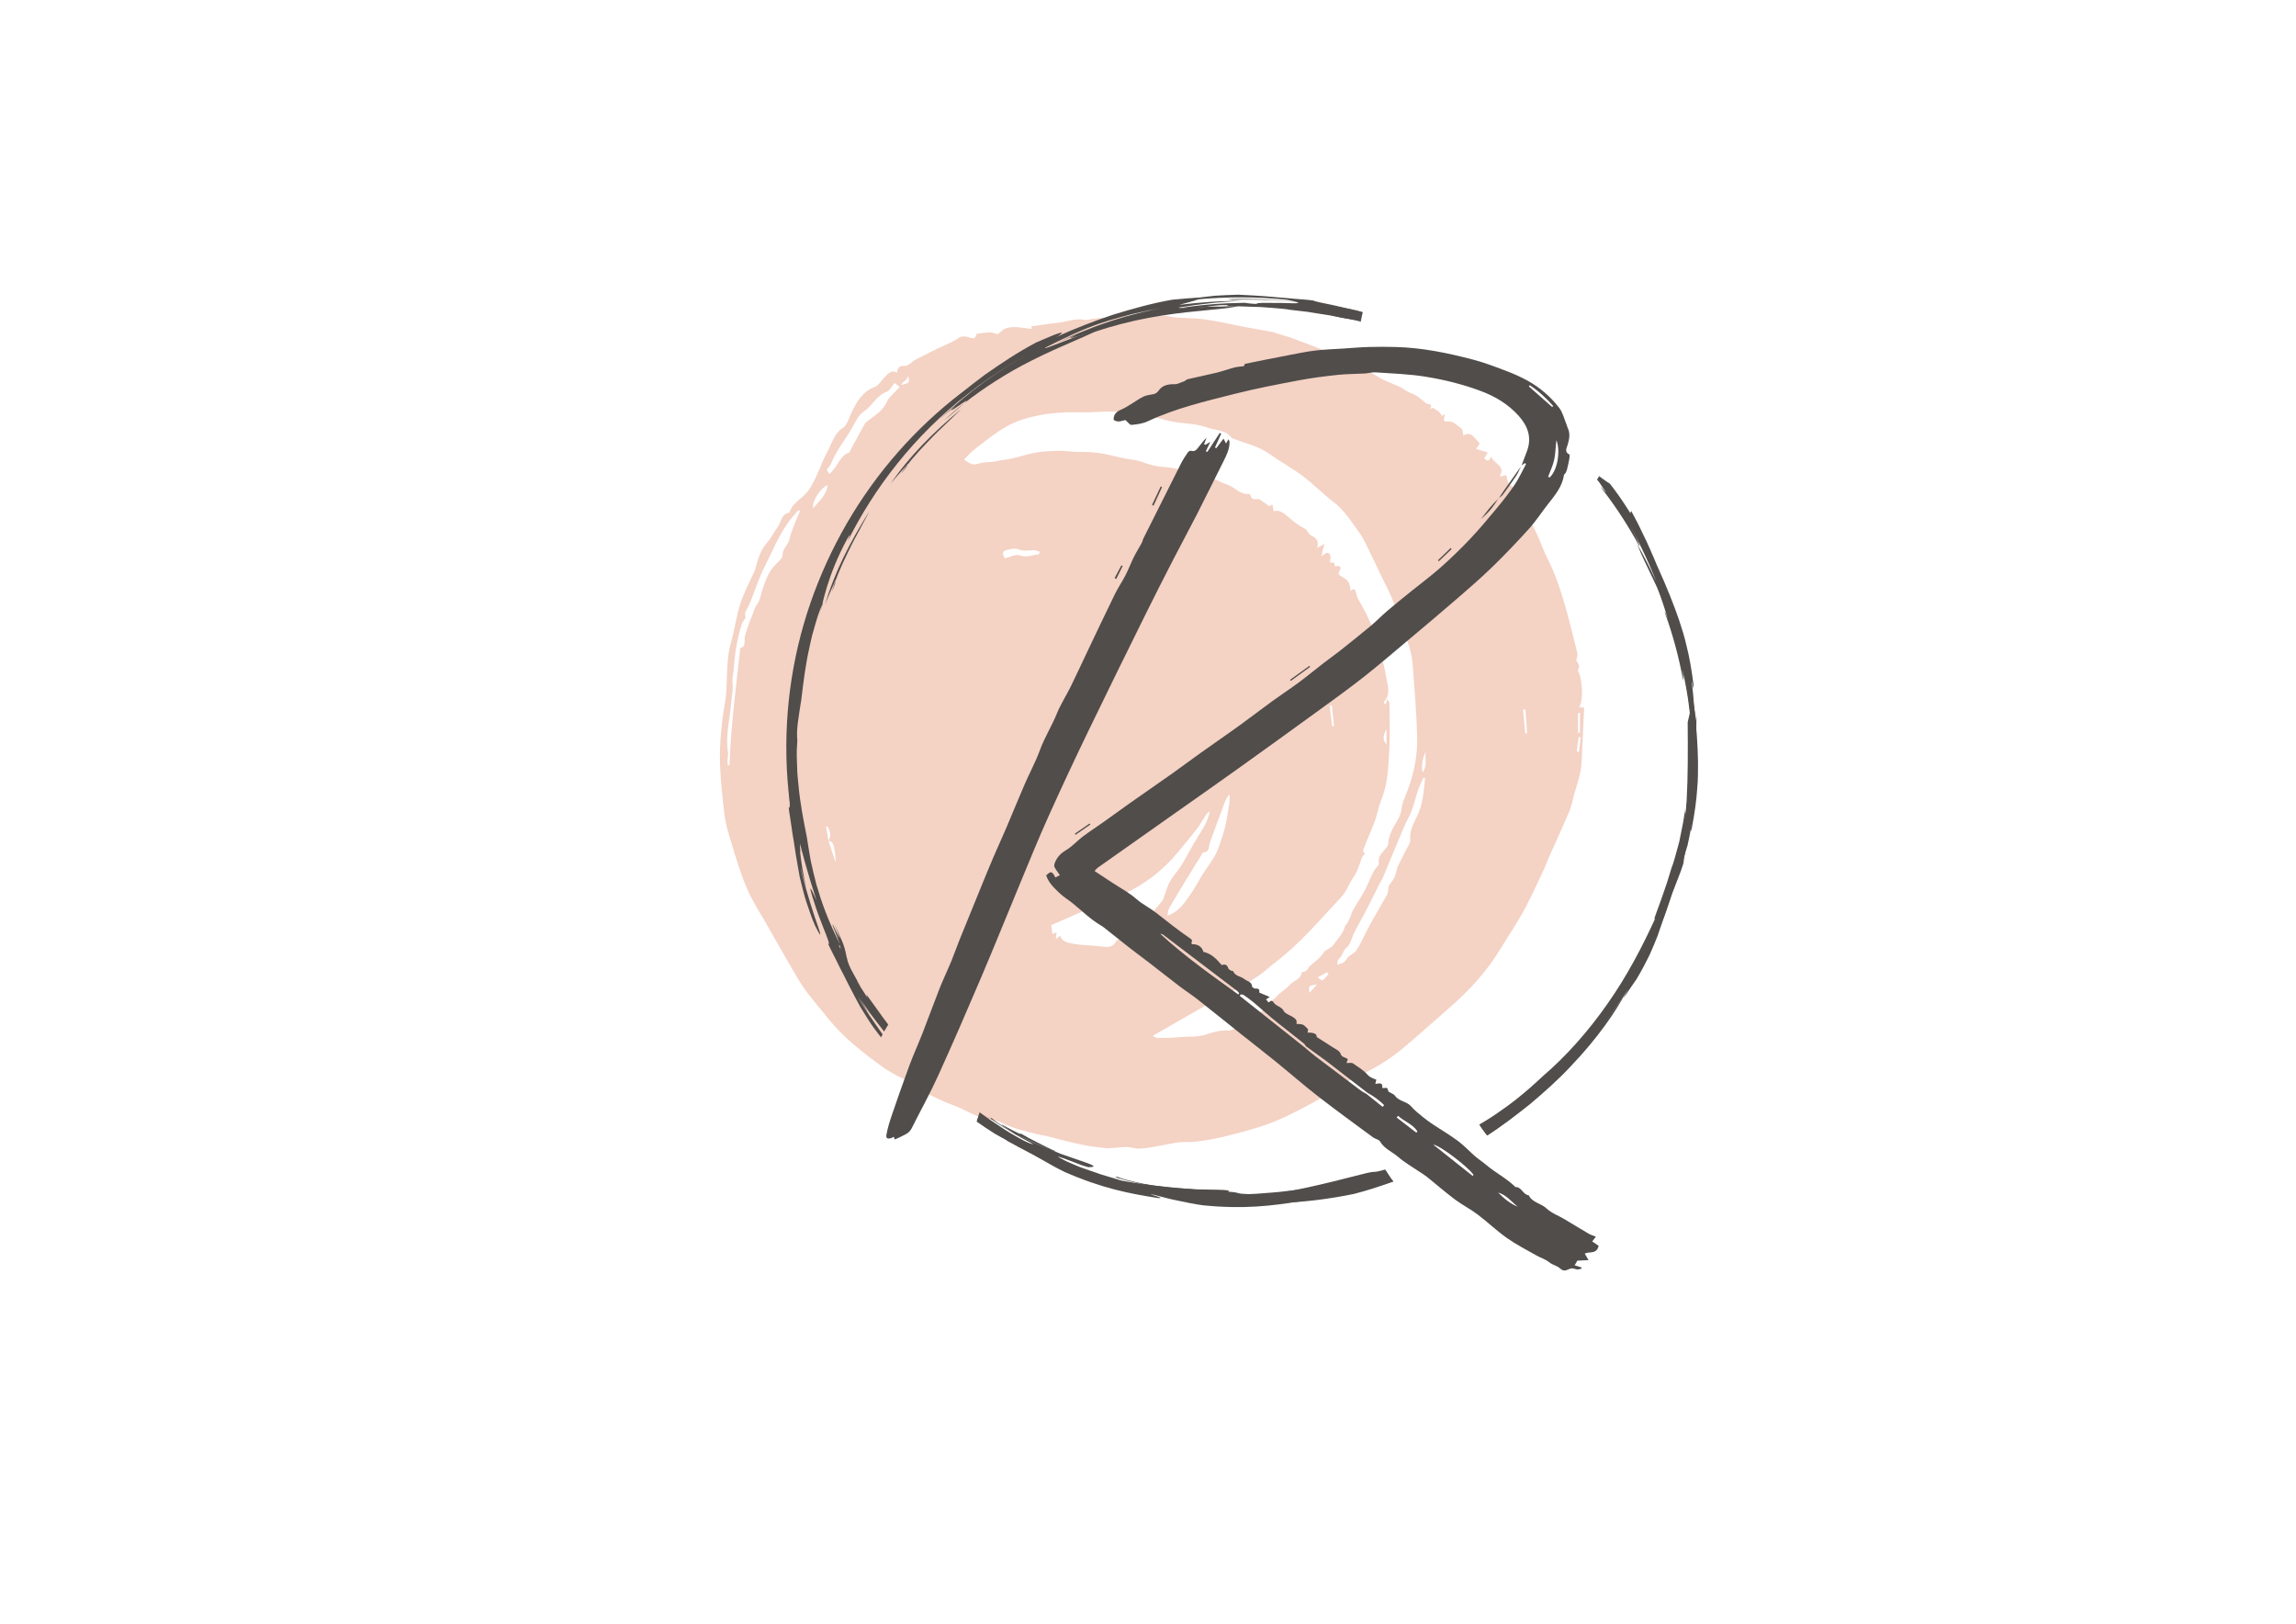
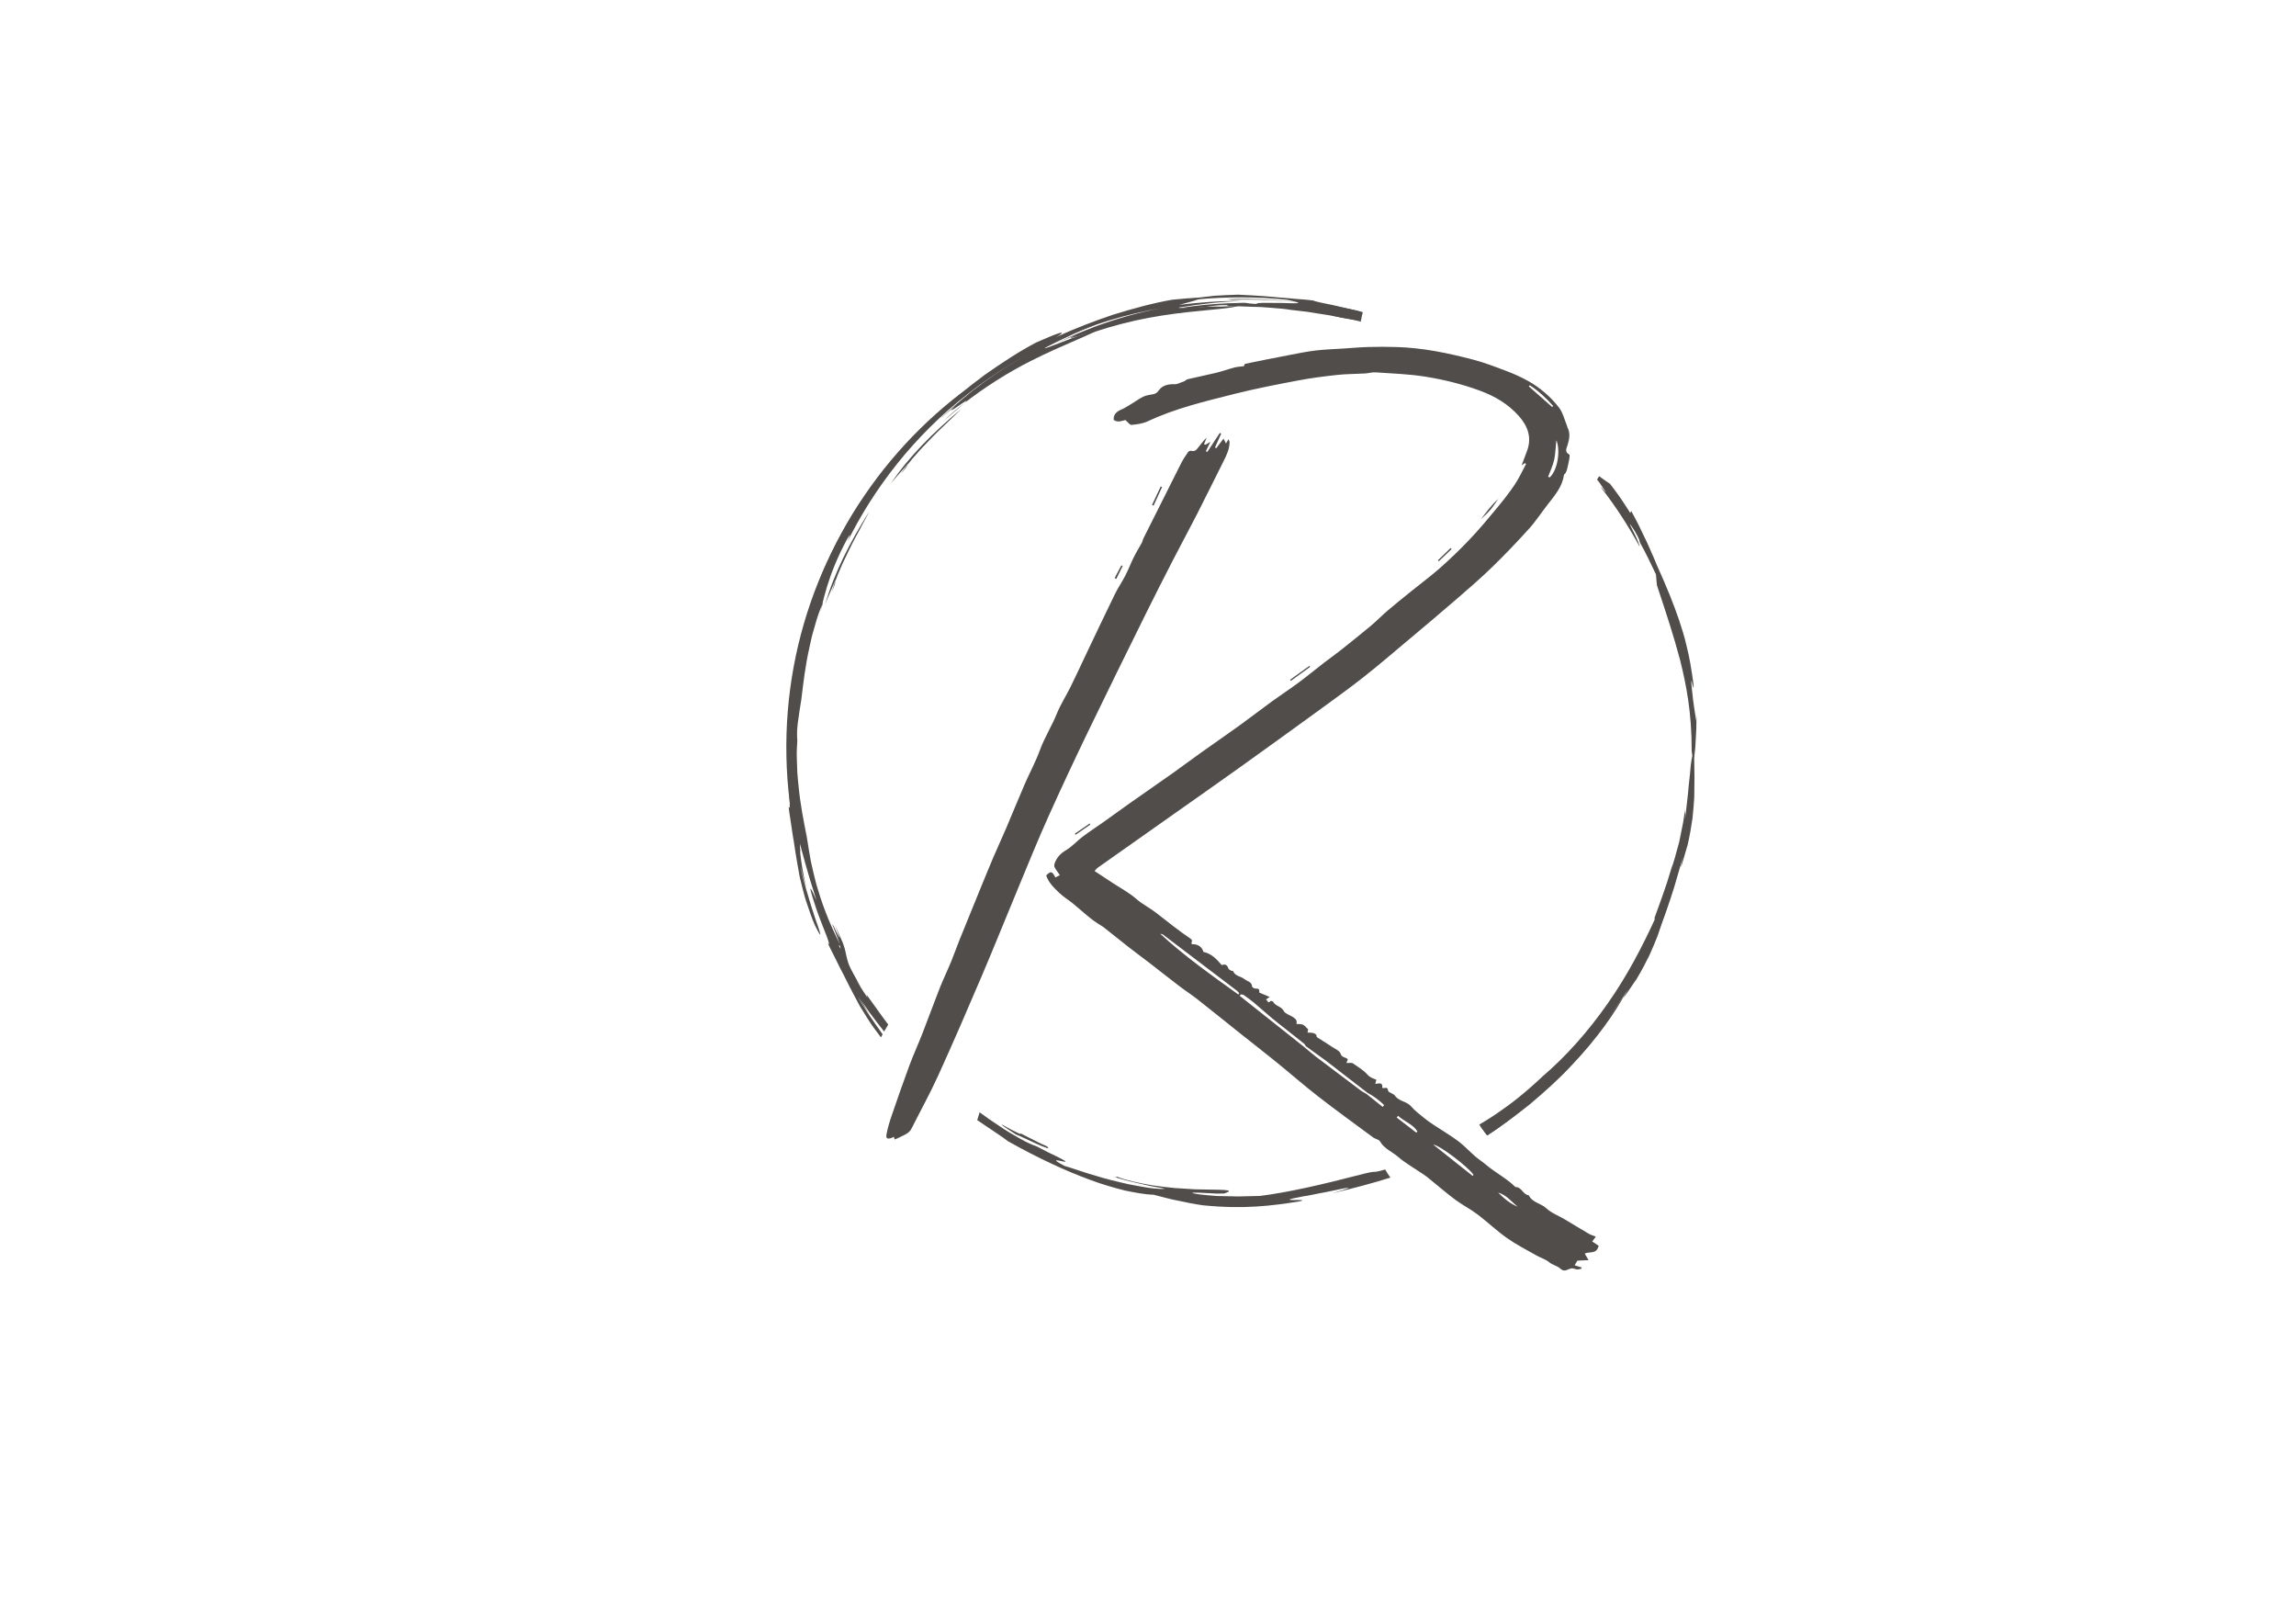
<svg xmlns="http://www.w3.org/2000/svg" version="1.2" baseProfile="tiny" id="Layer_1" x="0px" y="0px" width="841.89px" height="595.28px" viewBox="0 0 841.89 595.28" xml:space="preserve">
-   <path fill="#F4D2C4" d="M427.314,115.744c1.32,0.225,2.632,0.554,3.963,0.653c3.5,0.266,7.047,0.196,10.514,0.698  c4.748,0.687,9.436,1.804,14.158,2.699c3.651,0.69,7.315,1.316,10.973,1.984c0.326,0.061,0.626,0.261,0.948,0.361  c1.89,0.587,3.808,1.092,5.667,1.76c3.24,1.17,6.463,2.389,9.659,3.676c3.737,1.507,7.476,3.026,11.143,4.693  c2.676,1.22,5.254,2.66,7.845,4.059c1.652,0.89,3.202,1.977,4.883,2.805c2.024,0.994,4.167,1.74,6.197,2.718  c1.412,0.678,2.645,1.807,4.104,2.299c2.168,0.731,3.704,2.221,5.402,3.58c0.523,0.417,1.335,0.482,2.021,0.711  c-0.143,0.6-0.275,1.156-0.406,1.715c1.093-1.417,1.868,0.084,2.552,0.331c0.714,0.258,1.179,1.214,1.819,1.938  c0.083-0.044,0.51-0.269,1.055-0.554c0.048,1.256-1.564,2.968,1.492,2.646c1.458-0.153,3.218,1.562,4.639,2.686  c0.5,0.393,0.4,1.546,0.603,2.473c2.966-1.836,4.129,1.124,6.043,2.819c-0.417,0.661-0.813,1.287-1.322,2.094  c1.394,0.431,2.685,0.829,4.274,1.321c-0.49,0.798-0.871,1.417-1.27,2.063c0.036,0.075,0.064,0.277,0.175,0.343  c0.837,0.51,1.73,1.219,2.199-1.009c1.146,2.812,5.457,3.336,3.333,7.097c0.622,1.042,2.322-1.409,2.574,0.88  c0.09,0.839,0.517,1.641,0.853,2.646c1.53-0.264,1.164,1.487,1.688,2.474c0.57,1.071,1.111,2.159,1.818,3.531  c-0.005,0.003,0.523-0.122,1.06-0.246c0.369,1.78,0.717,3.453,1.091,5.256c0.35-0.096,0.778-0.21,0.793-0.214  c1.235,2.335,2.469,4.491,3.528,6.727c1.035,2.187,1.886,4.458,2.831,6.689c0.361,0.856,0.732,1.712,1.157,2.538  c2.979,5.759,4.936,11.909,6.706,18.103c1.584,5.538,2.936,11.139,4.296,16.735c0.172,0.711-0.224,1.56-0.398,2.593  c0.222,0.393,0.774,1.098,1.022,1.895c0.141,0.454-0.225,1.058-0.45,1.953c1.616,2.073,2.202,11.171,0.44,13.352  c0.557,0.026,1.007,0.049,1.876,0.089c-0.24,5.211-0.457,10.353-0.724,15.493c-0.136,2.635-0.133,5.308-0.61,7.888  c-0.525,2.847-1.535,5.604-2.32,8.406c-0.582,2.075-0.922,4.25-1.757,6.22c-2.458,5.793-5.114,11.499-7.672,17.25  c-0.593,1.338-1.033,2.744-1.655,4.063c-2.146,4.545-4.247,9.111-6.547,13.576c-1.538,2.988-3.355,5.837-5.101,8.715  c-1.305,2.156-2.742,4.229-4.028,6.393c-5.025,8.475-11.583,15.615-18.974,22.049c-5.802,5.051-11.497,10.23-17.409,15.149  c-5.469,4.552-11.647,7.97-18.141,10.935c-3.631,1.657-6.733,4.438-10.259,6.368c-5.845,3.196-11.69,6.479-17.821,9.046  c-5.289,2.214-10.932,3.652-16.5,5.115c-4.275,1.123-8.657,2.028-13.047,2.492c-2.387,0.25-4.872-0.044-7.289,0.391  c-3.326,0.596-6.633,1.323-9.976,1.816c-1.736,0.26-3.626,0.535-5.271,0.116c-3.023-0.768-5.917-0.042-8.867,0.054  c-1.19,0.039-2.388-0.125-3.583-0.246c-6.514-0.676-12.793-2.453-19.102-4.09c-1.265-0.329-2.579-0.453-3.843-0.781  c-4.438-1.151-8.914-2.051-13.088-4.227c-2.31-1.201-5.264-1.097-7.793-1.975c-2.614-0.909-5.042-2.346-7.59-3.459  c-2.209-0.969-4.512-1.721-6.7-2.724c-4.517-2.064-8.947-4.288-12.95-7.288c-1.031-0.772-2.321-1.188-3.452-1.834  c-1.647-0.947-3.337-1.845-4.871-2.951c-7.365-5.322-14.531-10.809-20.295-18.018c-3.657-4.578-7.655-8.911-10.681-13.94  c-4.316-7.174-8.364-14.507-12.538-21.765c-1.609-2.793-3.39-5.5-4.84-8.373c-1.395-2.762-2.638-5.635-3.65-8.561  c-1.707-4.932-3.252-9.924-4.716-14.938c-0.726-2.479-1.336-5.032-1.624-7.595c-0.655-5.825-1.329-11.667-1.548-17.515  c-0.297-8.005,0.558-15.955,1.922-23.859c0.488-2.836,0.471-5.766,0.573-8.658c0.153-4.201,0.295-8.355,1.486-12.471  c1.364-4.717,1.943-9.67,3.438-14.336c1.316-4.105,3.436-7.958,5.184-11.929c0.238-0.541,0.4-1.124,0.555-1.696  c0.864-3.201,1.862-6.33,4.152-8.868c1.507-1.668,2.419-3.806,3.738-5.504c1.4-1.803,1.319-4.979,4.395-5.389  c1.057-3.806,4.955-5.179,7.066-8.268c3.045-4.457,4.36-9.518,6.845-14.086c1.648-3.034,2.422-6.603,5.752-8.8  c1.553-1.023,2.122-3.581,3.062-5.482c1.97-3.982,3.979-7.791,8.619-9.475c1.367-0.498,2.231-2.292,3.417-3.392  c1.285-1.191,2.333-3.057,4.717-1.857c0.057-2.046,1.083-2.558,2.868-2.44c0.736,0.049,1.543-0.669,2.279-1.105  c0.414-0.246,0.695-0.719,1.116-0.931c3.779-1.917,7.529-3.915,11.393-5.641c1.8-0.804,3.564-1.545,5.162-2.748  c0.588-0.443,1.668-0.4,2.502-0.319c1.45,0.137,3.243,1.833,3.852-1.051c1.641-0.173,3.279-0.438,4.921-0.478  c0.824-0.019,1.655,0.377,2.762,0.656c0.65-0.522,1.519-1.219,2.383-1.917c3.057-1.319,6.453-0.417,10.109-0.019  c-0.047-0.444-0.086-0.797-0.103-0.963c3.214-0.437,6.428-0.953,9.662-1.284c3.216-0.332,6.285-1.765,9.654-1.105  c1.131,0.222,2.393-0.273,3.6-0.399c3.603-0.378,7.207-0.738,10.812-1.103H427.314z M303.75,308.259  c1.252-1.866,0.574-3.566-0.276-5.251c-0.2,0.031-0.402,0.059-0.602,0.09c0.302,1.717,0.605,3.43,0.907,5.146  c0.869,2.643,1.731,5.284,2.596,7.926c0.135-1.917-0.181-3.683-0.552-5.44C305.576,309.556,305.271,308.383,303.75,308.259   M500.611,312.773c-0.411,0.548-0.999,1.047-1.234,1.676c-0.937,2.51-1.619,5.103-3.207,7.344c-1.584,2.236-2.369,4.944-4.298,7.008  c-7.879,8.391-15.257,17.277-24.545,24.244c-1.705,1.279-3.229,2.803-4.957,4.049c-1.843,1.329-3.803,2.511-5.76,3.671  c-2.598,1.544-5.222,3.048-7.876,4.486c-1.889,1.022-3.9,1.816-5.765,2.873c-6.704,3.794-13.374,7.655-20.316,11.642  c0.659,0.291,1.245,0.768,1.829,0.764c2.664-0.006,5.34-0.004,7.982-0.278c3.238-0.34,6.52,0.079,9.731-0.961  c2.533-0.821,5.255-1.639,7.845-1.51c1.891,0.099,2.926-0.655,3.76-1.726c1.003-1.289,2.043-1.587,3.581-1.627  c1.409-0.037,3.149,0.107,4.154-1.801c-0.802,0.331-1.399,0.58-1.999,0.829c-0.101-0.19-0.203-0.384-0.306-0.573  c1.755-1.084,3.503-2.163,5.394-3.332c-0.277-1.166,0.254-2.202,1.897-2.919c0.959-0.419,1.636-1.458,2.474-2.177  c0.952-0.817,1.947-1.584,2.909-2.385c0.394-0.33,0.793-0.663,1.119-1.057c1.35-1.621,4.129-1.916,4.31-4.627  c0.004-0.025,0.164-0.057,0.25-0.049c1.705,0.121,1.936-1.535,2.883-2.328c1.929-1.609,3.965-3.084,5.265-5.31  c0.107-0.184,0.414-0.245,0.619-0.382c0.773-0.512,1.747-0.877,2.278-1.576c1.686-2.219,3.688-4.25,4.538-7.027  c0.167-0.551,0.714-0.973,0.998-1.502c0.419-0.779,0.776-1.591,1.121-2.406c0.267-0.627,0.388-1.326,0.722-1.912  c1.854-3.256,4.027-6.361,5.537-9.769c1.053-2.38,1.924-4.769,3.689-6.731c0.219-0.242,0.442-0.668,0.381-0.945  c-0.524-2.385,1.149-3.725,2.404-5.283c0.404-0.51,0.952-1.096,0.99-1.676c0.171-2.682,1.197-4.992,2.545-7.268  c0.979-1.651,2.114-3.454,2.289-5.273c0.24-2.501,1.307-4.635,2.154-6.832c2.51-6.5,3.842-13.221,3.645-20.124  c-0.242-8.489-0.945-16.969-1.57-25.446c-0.182-2.426-0.543-4.893-1.253-7.209c-1.195-3.906-2.743-7.705-4.122-11.553  c-0.797-2.216-1.431-4.501-2.365-6.656c-1.241-2.86-2.718-5.62-4.072-8.428c-0.974-2.021-1.879-4.077-2.889-6.079  c-1.6-3.167-2.942-6.532-4.976-9.399c-2.862-4.038-5.533-8.266-9.626-11.362c-3.7-2.796-6.959-6.165-10.626-9.015  c-2.819-2.197-5.96-3.982-8.966-5.935c-2.322-1.511-4.534-3.255-7.018-4.432c-2.895-1.373-6.035-2.224-9.057-3.34  c-0.655-0.242-1.434-0.494-1.846-0.993c-2.224-2.692-5.722-2.32-8.55-3.386c-3.619-1.363-7.74-1.405-11.647-1.99  c-4.207-0.629-8.152-2.37-12.49-2.548c-3.279-0.131-6.519-1.184-9.795-1.319c-4.128-0.168-8.284,0.376-12.417,0.258  c-5.378-0.15-10.733,0.13-15.959,1.205c-3.783,0.779-7.655,1.949-11.012,3.803c-4.205,2.327-7.973,5.471-11.831,8.392  c-1.486,1.124-2.703,2.603-4.088,3.967c1.757,0.995,2.97,2.255,4.955,1.549c1.355-0.483,2.883-0.633,4.338-0.647  c1.849-0.017,3.59-0.648,5.414-0.843c3.89-0.413,7.649-1.924,11.526-2.643c2.773-0.515,5.645-0.573,8.479-0.648  c1.931-0.051,3.869,0.246,5.805,0.333c2.721,0.123,5.474-0.012,8.162,0.344c3.083,0.405,6.126,1.178,9.165,1.88  c2.478,0.575,5.033,0.607,7.486,1.516c2.471,0.917,5.126,1.7,7.73,1.81c2.52,0.108,4.888,0.664,7.29,1.183  c1.028,0.222,2.093,1.331,2.94,1.143c2.448-0.541,4.42,0.704,6.512,1.33c2.336,0.696,4.455,2.097,6.781,2.854  c2.773,0.905,4.69,3.788,7.998,3.408c0.141-0.017,0.428,0.249,0.461,0.417c0.307,1.549,1.258,1.631,2.612,1.453  c0.607-0.081,1.343,0.565,1.972,0.961c0.762,0.477,1.471,1.042,2.373,1.693c0.084-0.056,0.443-0.29,1.091-0.712  c0.177,0.921,0.327,1.714,0.49,2.583c1.558-0.615,3,0.116,4.432,1.294c2.098,1.724,4.152,3.66,6.56,4.787  c1.464,0.685,1.552,2.184,2.891,2.83c1.518,0.737,2.936,1.961,1.979,4.479c1.102-0.568,1.756-0.906,2.838-1.462  c-0.346,1.031-0.558,1.582-0.713,2.149c-0.145,0.54-0.23,1.097-0.489,2.373c1.283-0.968,2.425-1.938,3.123-0.62  c0.386,0.728,0.069,1.826,0.069,2.919h1.474c0.056,0.3,0.154,0.851,0.252,1.404c1.899-0.388,2.603,0.224,1.722,1.636  c-0.748,1.194-0.141,1.536,0.551,1.938c2.716,1.568,3.191,2.219,3.527,5.5c1.253-1.463,1.615-0.475,1.953,0.551  c0.264,0.797,0.389,1.672,0.8,2.383c1.476,2.542,2.907,5.081,4.081,7.804c2.919,6.778,4.99,13.792,6.232,21.036  c0.506,2.928,1.693,6.085-0.85,8.796c-0.064,0.068,0.066,0.319,0.107,0.489c0.186,0.182,0.369,0.365,0.555,0.544  c0.146-0.663,0.293-1.328,0.438-1.992c0.725,0.792,0.918,1.104,0.918,1.417c0.009,5.828,0.262,11.672-0.086,17.479  c-0.339,5.632-0.467,11.347-2.455,16.76c-0.414,1.128-0.869,2.248-1.217,3.399c-0.557,1.845-0.906,3.761-1.58,5.557  c-1.205,3.207-2.639,6.328-3.857,9.529C499.983,311.302,499.291,312.562,500.611,312.773 M422.623,334.454  c1.047-1.222,2.363-2.69,3.59-4.229c0.35-0.439,0.436-1.09,0.65-1.637c0.729-1.88,1.257-3.877,2.244-5.61  c1.132-1.985,2.811-3.653,4.006-5.606c2.116-3.463,3.942-7.102,6.083-10.547c1.765-2.842,3.704-5.563,4.419-9.398  c-0.654,0.552-1.09,0.782-1.324,1.142c-1.092,1.665-2.004,3.462-3.211,5.035c-2.357,3.067-4.848,6.032-7.322,9.014  c-5.428,6.544-12.045,11.622-19.747,15.137c-4.488,2.048-9.457,2.999-13.598,5.882c-0.274,0.189-0.686,0.163-1.004,0.303  c-4.017,1.747-8.028,3.508-11.931,5.218c0.15,1.175,0.279,2.164,0.424,3.298c0.493-0.201,0.928-0.384,1.528-0.635  c-0.1,0.775-0.188,1.447-0.324,2.502c0.81-0.638,1.248-0.984,1.567-1.238c0.984,2.406,3.248,2.616,5.105,2.955  c2.943,0.539,5.986,0.512,8.976,0.832c2.569,0.275,5.269,1.162,6.663-2.142c2.797-0.438,2.892-3.444,4.638-4.915  c1.047-0.886,1.75-2.175,2.776-3.096c0.731-0.654,1.705-1.088,2.636-1.449C420.396,334.905,421.411,334.756,422.623,334.454   M522.548,285.308c-0.205-0.069-0.409-0.135-0.609-0.203c-0.679,1.545-1.462,3.058-2.007,4.65c-0.846,2.472-1.405,5.043-2.317,7.487  c-0.747,2.003-1.917,3.844-2.752,5.817c-2.631,6.215-5.184,12.459-7.796,18.682c-0.366,0.872-0.934,1.662-1.361,2.512  c-1.563,3.102-3.064,6.23-4.664,9.31c-1.44,2.782-3.015,5.495-4.449,8.28c-0.939,1.82-1.281,4.278-2.715,5.428  c-1.574,1.264-1.588,3.259-3.081,4.385c-0.378,0.285-0.317,1.162-0.515,2.014c1.75-0.407,2.814-0.78,3.633-2.253  c0.691-1.239,2.605-1.767,3.438-2.979c1.391-2.031,2.345-4.363,3.501-6.559c0.942-1.789,1.873-3.584,2.868-5.347  c1.638-2.894,3.366-5.738,4.954-8.659c0.349-0.641,0.258-1.514,0.4-2.271c0.076-0.392,0.136-0.83,0.359-1.133  c2.041-2.737,2.045-2.732,2.955-6.51c0.055-0.233,0.21-0.443,0.321-0.664c0.921-1.834,1.869-3.653,2.758-5.502  c0.621-1.297,1.757-2.688,1.633-3.931c-0.384-3.823,1.821-6.853,3.098-9.958C521.926,293.697,522.063,289.542,522.548,285.308   M266.851,280.552c0.209-0.016,0.419-0.034,0.628-0.05c0.546-14.356,2.386-28.598,3.984-43.028c1.312,0.011,1.552-1.151,1.578-2.481  c0.015-0.609-0.074-1.258,0.11-1.819c0.78-2.439,1.492-4.92,2.545-7.247c0.611-1.359,0.797-2.825,1.804-4.174  c1.274-1.707,1.558-4.149,2.289-6.266c0.962-2.789,1.988-5.544,3.948-7.835c1.152-1.351,3.224-2.743,3.202-4.094  c-0.038-2.536,2.084-3.692,2.56-5.886c0.771-3.555,2.512-6.903,3.845-10.336c-0.209-0.093-0.416-0.189-0.626-0.281  c-1.295,1.554-2.716,3.019-3.862,4.674c-3.619,5.237-5.995,11.139-8.85,16.791c-2.579,5.103-3.864,10.73-6.614,15.76  c-0.362,0.659-0.051,1.688-0.051,2.277c-0.528,0.866-1.166,1.565-1.418,2.382c-1.65,5.384-2.536,10.908-2.897,16.526  c-0.101,1.569-0.631,3.17-0.438,4.688c0.308,2.426-0.252,4.727-0.438,7.086c-0.498,6.231-2.195,12.385-1.202,18.722  c0.131,0.829-0.164,1.718-0.195,2.581C266.729,279.21,266.813,279.883,266.851,280.552 M450.898,291.499  c-0.119-0.012-0.238-0.026-0.357-0.04c-0.464,0.806-1.053,1.566-1.373,2.424c-1.869,4.979-3.646,9.992-5.524,14.968  c-0.528,1.406,0,3.636-2.554,3.676c-0.086,0.004-0.158,0.296-0.251,0.445c-1.812,2.928-3.643,5.842-5.431,8.779  c-2.278,3.74-4.558,7.481-6.755,11.271c-0.388,0.668-0.376,1.568-0.621,2.666c4.386-1.444,6.386-4.817,8.55-7.886  c1.614-2.284,2.929-4.852,4.377-7.21c2.108-3.425,4.832-6.468,6.08-10.417c0.712-2.257,1.591-4.475,2.129-6.771  c0.674-2.889,1.109-5.833,1.573-8.767C450.905,293.609,450.854,292.548,450.898,291.499 M303.124,172.234  c0.267,0.432,0.6,0.97,0.962,1.553c3.073-2.438,3.807-6.844,7.307-7.851c0.681-1.309,1.152-2.23,1.641-3.144  c0.226-0.425,0.493-0.825,0.722-1.247c1.114-2.061,2.19-4.143,3.354-6.174c0.291-0.504,0.825-0.899,1.31-1.259  c2.588-1.942,5.376-3.589,6.781-6.823c0.628-1.445,2.054-2.555,3.145-3.793c0.483-0.549,1.031-1.044,1.549-1.563  c-0.621-0.524-1.243-1.049-1.859-1.57c-1.102,1.292-1.795,2.867-2.912,3.276c-3.792,1.393-5.345,5.201-8.467,7.305  c-2.083,1.402-3.062,3.88-4.321,6.081c-2.469,4.32-5.746,8.168-7.574,12.885C304.474,170.654,303.826,171.259,303.124,172.234   M381.052,203.176c0.053-0.3,0.103-0.6,0.155-0.897c-0.77-0.212-1.56-0.656-2.3-0.588c-1.945,0.174-3.779,0.396-5.735-0.365  c-1.088-0.421-2.603-0.061-3.836,0.268c-1.862,0.502-1.969,1.061-0.912,3.122c1.803-0.421,3.907-1.633,5.421-1.114  C376.563,204.529,378.681,203.41,381.052,203.176 M303.462,177.786c-2.805,1.309-5.626,5.786-5.367,8.578  C300.359,183.693,303.074,181.677,303.462,177.786 M559.366,260.107c-0.302,0.017-0.604,0.036-0.907,0.056  c0.276,2.924,0.555,5.853,0.826,8.775c0.217-0.018,0.431-0.04,0.649-0.059C559.745,265.957,559.555,263.031,559.366,260.107   M521.607,283.155c1.84-2.334,0.857-5.046,1.129-7.592C521.677,278,521.071,280.502,521.607,283.155 M578.616,268.663  c0.24-0.025,0.48-0.046,0.722-0.072v-7.224c-0.241,0.003-0.481,0.007-0.722,0.009V268.663z M421.885,341.32  c0.059,0.165,0.116,0.331,0.174,0.492c1.199-0.42,2.397-0.838,3.985-1.398c-1.019-0.832-1.75-1.432-2.431-1.986  C422.903,339.615,422.395,340.469,421.885,341.32 M483.137,358.346c0.699,0.425,1.568,1.197,1.785,1.045  c0.859-0.605,1.515-1.499,2.245-2.287c-0.192-0.227-0.381-0.459-0.573-0.684C485.572,356.988,484.546,357.557,483.137,358.346   M508.396,267.278c-1.202,2.199-1.606,3.883,0,5.592V267.278z M488.453,266.261c0.226-0.025,0.452-0.049,0.678-0.072  c-0.254-2.537-0.51-5.073-0.764-7.609l-0.829,0.087C487.843,261.2,488.148,263.73,488.453,266.261 M482.943,360.941  c-3.146,0.392-3.195,0.447-2.778,3.045C481.112,362.947,481.869,362.116,482.943,360.941 M579.592,270.337  c-0.242-0.081-0.483-0.155-0.726-0.236c-0.242,1.812-0.485,3.621-0.729,5.427c0.285,0.046,0.566,0.09,0.85,0.132  C579.189,273.888,579.39,272.112,579.592,270.337 M332.835,137.307c0.498,2-1.874,2.266-2.376,3.817  C333.616,140.417,333.742,140.227,332.835,137.307 M419.592,345.976c0.452-0.913,0.745-1.514,1.038-2.114  c-0.869-0.224-1.738-0.449-2.609-0.677c-0.092,0.208-0.188,0.415-0.283,0.624C418.253,344.41,418.768,345.014,419.592,345.976" />
  <path fill="#504D4B" d="M557.909,170.706c0.695-1.85,1.41-3.697,2.078-5.556c1.762-4.899,0.117-9.075-3.093-12.669  c-3.871-4.334-8.679-7.205-14.221-9.248c-6.519-2.404-13.198-4.042-19.974-5.137c-6.036-0.973-12.205-1.156-18.323-1.587  c-1.272-0.087-2.572,0.336-3.867,0.413c-3.364,0.195-6.752,0.161-10.098,0.521c-4.775,0.515-9.557,1.117-14.275,2.014  c-7.851,1.492-15.719,2.989-23.465,4.952c-10.783,2.733-21.654,5.264-31.819,10.047c-1.807,0.851-3.944,1.131-5.959,1.314  c-0.635,0.056-1.381-1.066-2.23-1.777c-1.222,0.221-2.76,1.1-4.313-0.07c-0.087-2.142,1.179-3.09,2.929-3.831  c1.355-0.573,2.593-1.433,3.869-2.197c1.417-0.848,2.75-1.861,4.238-2.545c1.076-0.498,2.341-0.588,3.523-0.836  c0.922-0.192,1.463-0.631,2.066-1.482c1.306-1.829,3.57-2.241,5.646-2.167c1.317,0.043,2.187-0.683,3.284-0.951  c0.578-0.144,1.041-0.758,1.615-0.895c3.547-0.835,7.123-1.542,10.655-2.406c2.208-0.54,4.351-1.336,6.548-1.905  c1.083-0.279,2.233-0.309,3.391-0.456c0.076-0.143,0.209-0.821,0.479-0.877c5.254-1.092,10.519-2.133,15.787-3.138  c3.296-0.629,6.588-1.324,9.912-1.724c3.445-0.414,6.927-0.512,10.391-0.738c3.086-0.203,6.17-0.483,9.255-0.567  c3.354-0.096,6.719-0.081,10.073,0.014c9.603,0.271,18.952,2.206,28.19,4.637c4.141,1.09,8.169,2.638,12.181,4.162  c2.684,1.019,5.331,2.199,7.841,3.593c4.485,2.497,8.366,5.842,11.485,9.885c1.374,1.783,1.891,4.23,2.791,6.379  c0.116,0.284,0.149,0.603,0.285,0.873c1.063,2.121,0.671,4.18,0.026,6.349c-0.321,1.075-1.285,2.591,0.603,3.516  c0.227,0.113,0.109,1.109,0.009,1.667c-0.238,1.313-0.537,2.612-0.856,3.904c-0.109,0.442-0.326,0.865-0.545,1.27  c-0.139,0.251-0.51,0.432-0.546,0.679c-0.636,4.291-3.314,7.433-5.859,10.674c-2.338,2.974-4.397,6.187-6.924,8.986  c-4.333,4.808-8.819,9.497-13.457,14.012c-4.114,4.005-8.466,7.778-12.813,11.538c-6.231,5.383-12.536,10.683-18.844,15.978  c-5.223,4.389-10.404,8.832-15.771,13.044c-5.286,4.152-10.748,8.084-16.19,12.04c-9.843,7.151-19.707,14.274-29.604,21.349  c-7.897,5.648-15.856,11.211-23.792,16.809c-9.248,6.527-18.505,13.043-27.748,19.58c-0.353,0.249-0.606,0.631-1.121,1.182  c2.164,1.43,4.176,2.758,6.19,4.088c3.097,2.045,6.445,3.802,9.214,6.224c2.227,1.95,4.841,3.192,7.124,4.976  c4.179,3.267,8.328,6.594,12.714,9.563c1.193,0.811-0.354,1.6,0.603,2.002c2.04-0.104,3.595,0.989,4.063,2.789  c2.946,0.65,4.803,2.596,6.705,4.84c0.924-0.32,1.96-0.381,2.424,1.197c0.112,0.385,0.715,0.646,1.126,0.908  c0.174,0.111,0.607,0.014,0.644,0.113c0.704,1.906,2.805,1.838,4.107,2.904c1.035,0.846,2.721,0.914,2.857,2.775  c0.018,0.291,0.895,0.771,1.332,0.73c1.548-0.147,1.301,0.877,1.295,1.457c1.266,0.531,2.394,1.008,3.822,1.608  c-0.652,0.444-1.045,0.71-1.44,0.976c0.646-0.092,0.688,1.822,1.722,0.509c0.086-0.108,0.876,0.067,0.987,0.288  c0.833,1.641,3.003,1.623,3.894,3.378c0.48,0.953,1.982,1.405,3.05,2.044c1.081,0.639,2.026,1.318,1.563,2.688  c0.814,0.08,1.695-0.01,2.412,0.293c0.655,0.275,1.131,0.979,1.91,1.701c-0.021,0.113-0.127,0.627-0.238,1.189  c2.548-0.063,3.493,0.586,3.348,1.615c2.047,1.303,3.931,2.452,5.769,3.682c1.076,0.719,2.662,1.375,2.974,2.381  c0.493,1.589,1.93,1.256,2.702,2.111c-0.156,0.402-0.321,0.822-0.528,1.344c0.27,0,0.467-0.008,0.662,0.003  c0.571,0.024,1.295-0.155,1.695,0.122c1.862,1.281,3.883,2.478,5.35,4.141c0.95,1.084,2.013,1.368,3.271,1.871  c-0.117,0.463-0.235,0.941-0.389,1.545c1.287-0.157,2.854-0.742,2.544,1.42c0.764,0.426,1.954-0.744,2.155,1.066  c0.073,0.674,1.933,0.992,2.494,1.806c1.483,2.153,4.326,2.052,5.969,3.964c1.334,1.559,3.02,2.824,4.615,4.137  c1.173,0.962,2.426,1.828,3.69,2.668c2.962,1.971,6.052,3.762,8.895,5.886c2.21,1.646,4.093,3.72,6.184,5.532  c1.309,1.131,2.781,2.076,4.1,3.193c3.431,2.909,7.523,4.94,10.736,8.137c2.309-0.096,2.752,2.836,4.89,3.014  c1.298,2.729,4.493,2.908,6.497,4.813c1.817,1.723,4.389,2.643,6.604,3.957c2.971,1.758,5.904,3.578,8.885,5.322  c0.76,0.443,1.641,0.682,2.624,1.082c-0.447,0.586-0.843,1.1-1.345,1.752c0.854,0.58,1.74,1.184,2.369,1.609  c-0.831,3.275-3.4,1.932-5.105,2.859c0.453,0.768,0.857,1.449,1.402,2.379c-1.45,0.07-2.735,0.131-4.106,0.195  c-0.267,0.453-0.604,1.029-1.003,1.705c0.883,0.277,1.674,0.525,2.465,0.773c0.035,0.148,0.071,0.293,0.106,0.439  c-0.54,0.109-1.088,0.33-1.624,0.305c-0.664-0.037-1.325-0.443-1.971-0.404c-1.417,0.084-2.557,1.734-4.338,0.016  c-0.97-0.934-2.736-1.232-4.008-2.283c-1.313-1.082-3.1-1.578-4.616-2.443c-3.646-2.074-7.409-3.988-10.823-6.393  c-3.767-2.652-7.117-5.891-10.805-8.668c-2.646-1.994-5.65-3.512-8.303-5.497c-3.52-2.638-6.841-5.542-10.273-8.3  c-0.831-0.665-1.765-1.199-2.646-1.801c-2.643-1.803-5.469-3.395-7.871-5.477c-2.197-1.906-5.096-2.973-6.662-5.688  c-0.419-0.725-1.733-0.876-2.514-1.453c-6.72-4.962-13.491-9.857-20.086-14.98c-5.352-4.157-10.457-8.627-15.722-12.9  c-4.131-3.35-8.345-6.598-12.505-9.91c-5.368-4.271-10.695-8.594-16.088-12.837c-2.156-1.694-4.479-3.183-6.661-4.846  c-3.65-2.78-7.24-5.636-10.872-8.438c-2.545-1.964-5.14-3.856-7.673-5.833c-3.138-2.447-6.238-4.947-9.358-7.419  c-0.233-0.186-0.492-0.341-0.752-0.489c-3.852-2.219-6.979-5.368-10.398-8.143c-1.633-1.322-3.478-2.416-4.98-3.868  c-1.924-1.86-3.934-3.733-4.788-6.411c1.726-1.664,2.181-1.559,3.354,0.764c0.551-0.282,1.096-0.56,1.66-0.846  c-0.69-1.008-1.412-1.903-1.94-2.9c-0.207-0.396-0.114-1.066,0.055-1.527c0.776-2.076,2.104-3.535,4.112-4.71  c2.241-1.312,4.016-3.382,6.117-4.968c2.431-1.836,5-3.486,7.487-5.249c3.282-2.329,6.526-4.713,9.814-7.029  c5.26-3.704,10.558-7.349,15.805-11.064c3.464-2.454,6.851-5.011,10.31-7.475c4.6-3.277,9.264-6.466,13.843-9.772  c4.152-2.997,8.204-6.128,12.347-9.141c3.141-2.279,6.4-4.395,9.518-6.708c3.138-2.329,6.15-4.828,9.242-7.217  c1.908-1.477,3.898-2.85,5.791-4.347c3.838-3.045,7.674-6.095,11.436-9.232c2.156-1.799,4.111-3.837,6.247-5.659  c2.851-2.431,5.778-4.767,8.69-7.119c3.557-2.875,7.25-5.591,10.664-8.626c3.75-3.327,7.371-6.821,10.821-10.462  c3.396-3.579,6.574-7.377,9.725-11.181c2.354-2.84,4.654-5.749,6.711-8.808c1.594-2.368,2.771-5.013,4.134-7.537  c-0.127-0.115-0.253-0.227-0.376-0.338l-1.322,0.877L557.909,170.706z M501.049,401.044c1.982,1.588,3.968,3.175,5.951,4.763  c0.177-0.227,0.353-0.454,0.526-0.682c-1.821-1.767-3.845-3.28-6.121-4.492c-3.294-2.54-6.588-5.082-9.882-7.624  c-1.854-1.431-3.688-2.897-5.568-4.296c-2.361-1.75-4.762-3.453-7.145-5.174c-0.215-0.313-0.369-0.692-0.648-0.92  c-2.114-1.705-4.256-3.381-6.385-5.068c-1.841-1.457-3.711-2.885-5.513-4.391c-2.226-1.857-4.371-3.805-6.595-5.664  c-1.164-0.973-2.408-1.857-3.656-2.721c-0.284-0.197-0.744-0.143-1.123-0.204c-0.098,0.175-0.197,0.353-0.295,0.53  c7.919,6.283,15.838,12.57,23.757,18.852c1.331,1.107,2.622,2.268,3.998,3.316c5.515,4.195,11.048,8.364,16.593,12.519  C499.593,400.279,500.344,400.63,501.049,401.044 M454.039,364.583c0.121-0.137,0.245-0.272,0.366-0.41  c-0.242-0.295-0.442-0.646-0.74-0.87c-9.063-6.904-18.138-13.799-27.224-20.677c-0.26-0.198-0.671-0.19-1.014-0.28  C434.398,350.586,444.248,357.545,454.039,364.583 M540.005,431.12c0.096-0.144,0.19-0.286,0.288-0.429  c-2.096-3.041-12.464-10.886-14.767-11.064C530.424,423.516,535.214,427.316,540.005,431.12 M567.646,174.821  c0.21,0.063,0.42,0.125,0.627,0.186c3.014-2.885,3.895-9.94,2.429-13.617c-0.331,2.353-0.3,4.769-0.798,7.076  C569.44,170.645,568.424,172.707,567.646,174.821 M512.639,409.068l-0.516,0.625l7.223,5.57c0.128-0.16,0.257-0.318,0.386-0.48  C518.017,412.084,514.857,411.15,512.639,409.068 M560.947,141.242c-0.121,0.139-0.245,0.275-0.367,0.414  c2.86,2.523,5.72,5.046,8.579,7.57c0.117-0.131,0.231-0.26,0.35-0.393C566.961,145.957,564.174,143.356,560.947,141.242   M549.328,437.219c2.126,2.115,4.369,4.063,7.2,5.168C554.19,440.574,552.354,438.044,549.328,437.219" />
  <path fill="#504D4B" d="M442.004,163.065c0.559-0.332,1.121-0.664,1.807-1.068c-0.605,1.249-1.131,2.331-1.657,3.413  c0.181,0.095,0.36,0.19,0.538,0.286c1.531-2.331,3.063-4.662,4.591-6.993c0.167,0.1,0.331,0.2,0.495,0.299  c-0.758,1.681-1.515,3.363-2.271,5.042c0.152,0.101,0.302,0.2,0.452,0.3c0.843-1.115,1.683-2.231,2.665-3.527  c0.289,0.553,0.535,1.019,0.935,1.777c0.298-0.525,0.548-0.968,0.884-1.563c0.232,0.526,0.4,0.729,0.402,0.934  c0.033,2.612-1.066,4.867-2.205,7.129c-3.238,6.419-6.393,12.885-9.666,19.293c-2.851,5.58-5.857,11.083-8.722,16.657  c-3.436,6.675-6.845,13.363-10.169,20.092c-7.085,14.348-14.181,28.692-21.13,43.104c-5.017,10.406-9.924,20.869-14.657,31.406  c-3.663,8.146-7.013,16.438-10.446,24.687c-4.673,11.229-9.2,22.526-13.964,33.716c-5.184,12.177-10.445,24.321-15.921,36.367  c-2.974,6.546-6.484,12.852-9.708,19.285c-0.981,1.959-2.934,2.467-4.638,3.367c-0.461,0.246-0.959,0.424-1.545,0.676  c-0.098-0.277-0.188-0.542-0.348-0.99c-0.314,0.162-0.596,0.356-0.905,0.456c-1.429,0.468-2.036,0.177-1.77-1.302  c0.438-2.42,1.181-4.797,1.981-7.127c2.079-6.074,4.187-12.141,6.421-18.16c1.484-3.988,3.262-7.867,4.813-11.833  c2.128-5.454,4.107-10.97,6.259-16.413c1.316-3.334,2.883-6.565,4.252-9.881c1.071-2.582,1.974-5.233,3.019-7.828  c2.674-6.623,5.379-13.235,8.081-19.85c1.467-3.574,2.921-7.15,4.44-10.701c1.512-3.533,3.138-7.014,4.647-10.55  c2.265-5.302,4.419-10.652,6.714-15.942c1.833-4.235,4.062-8.314,5.641-12.637c1.695-4.644,4.354-8.794,6.2-13.358  c1.374-3.412,3.419-6.545,5.055-9.858c1.998-4.044,3.871-8.149,5.817-12.224c3.452-7.241,6.876-14.495,10.4-21.698  c1.16-2.375,2.681-4.573,3.89-6.929c1.126-2.197,2-4.525,3.1-6.74c0.869-1.752,1.933-3.408,2.866-5.132  c0.281-0.519,0.357-1.143,0.624-1.672c4.598-9.202,9.202-18.406,13.845-27.585c0.717-1.411,1.615-2.737,2.515-4.043  c0.202-0.298,0.833-0.568,1.15-0.471c1.597,0.48,2.178-0.779,2.923-1.644c0.887-1.031,1.629-2.185,2.731-3.152  c-0.316,0.798-0.633,1.595-0.952,2.389C441.658,162.935,441.832,163,442.004,163.065" />
-   <path fill="#504D4B" d="M557.856,170.652c-0.614,1.251-1.104,2.584-1.864,3.738c-1.578,2.394-3.275,4.709-4.983,7.016  c-0.378,0.514-1,0.848-1.51,1.266l0.059,0.056c0.692-1.051,1.358-2.119,2.08-3.15c2.078-2.965,4.181-5.915,6.271-8.872  L557.856,170.652z" />
  <path fill="#504D4B" d="M549.499,182.672c-0.878,1.27-1.681,2.604-2.659,3.794c-1.145,1.39-2.444,2.657-3.825,3.855  c2.052-2.638,4.007-5.357,6.543-7.596L549.499,182.672z" />
  <path fill="#504D4B" d="M473.041,249.224c2.364-1.705,4.727-3.405,7.088-5.11c0.088,0.121,0.176,0.242,0.268,0.362  c-2.357,1.71-4.715,3.424-7.072,5.134C473.229,249.48,473.137,249.353,473.041,249.224" />
  <path fill="#504D4B" d="M422.432,185.114c1.06-2.257,2.122-4.518,3.182-6.775c0.159,0.075,0.318,0.151,0.479,0.224l-3.107,6.814  C422.801,185.29,422.615,185.201,422.432,185.114" />
  <path fill="#504D4B" d="M394.154,305.617l5.392-3.707c0.086,0.125,0.174,0.253,0.262,0.377c-1.821,1.258-3.643,2.52-5.467,3.779  C394.28,305.918,394.218,305.767,394.154,305.617" />
  <path fill="#504D4B" d="M532.278,201.276l-4.692,4.488c-0.112-0.112-0.225-0.227-0.339-0.341c1.551-1.5,3.101-2.999,4.65-4.5  C532.023,201.042,532.152,201.16,532.278,201.276" />
  <path fill="#504D4B" d="M408.706,211.922c0.826-1.55,1.652-3.099,2.479-4.649c0.154,0.078,0.31,0.153,0.464,0.231  c-0.786,1.584-1.574,3.169-2.357,4.754C409.097,212.146,408.901,212.033,408.706,211.922" />
  <path fill="#504D4B" d="M509.826,431.729c-0.697-0.944-1.321-1.94-1.9-2.972c-5.469,1.564-2.38,0.199-7.883,1.572  c-15.814,4.104-27.509,6.773-38.045,8.123c-2.568,0.06-5.346,0.123-8.083,0.186c-2.74-0.059-5.442-0.118-7.854-0.17  c-4.813-0.385-8.469-0.719-8.924-1.219c1.043-0.047,3.314,0.01,5.645,0.155c1.165,0.063,2.351,0.129,3.406,0.188  c1.061,0.003,1.992-0.008,2.649-0.041c5.073-1.658-1.37-1.25-10.796-1.535c-2.357-0.146-4.904-0.314-7.492-0.479  c-2.594-0.223-5.221-0.608-7.781-0.932c-5.081-0.838-9.816-1.878-13.014-3.152c-1.291-0.258,1.031,0.656-2.079-0.193  c3.19,0.896,6.364,1.857,9.609,2.531c1.619,0.361,3.224,0.77,4.851,1.088l4.893,0.869c-0.305,0.246-2.321,0.13-5.305-0.193  c-1.481-0.209-3.193-0.525-5.052-0.859c-1.864-0.322-3.864-0.711-5.884-1.242c-2.021-0.511-4.119-0.957-6.126-1.543  c-2.005-0.597-3.966-1.178-5.79-1.717c-3.624-1.147-6.655-2.247-8.467-2.723c-5.65-2.955-2.326-2-0.579-1.656  c0.879,0.17,1.372,0.186,0.193-0.51c-0.591-0.35-1.598-0.877-3.184-1.649c-0.798-0.382-1.734-0.831-2.833-1.355  c-1.082-0.565-2.319-1.215-3.739-1.954c-1.604-0.559-3.755-1.475-6.09-2.827c-2.364-1.294-5.014-2.836-7.622-4.627  c-2.509-1.606-4.993-3.379-7.347-5.104c-0.264,0.898-0.524,1.796-0.824,2.703c-0.019,0.056-0.05,0.102-0.071,0.158  c5.086,3.496,9.767,6.448,11.319,7.768c10.955,6.127,21.121,10.865,30.166,14.162c4.508,1.697,8.767,2.886,12.631,3.872  c3.91,0.798,7.41,1.483,10.548,1.543c2.982,0.754,5.961,1.634,9.002,2.193c3.029,0.643,6.071,1.282,9.147,1.698  c14.94,1.478,25.098,0.221,35.562-1.477c4.646-1.184-11.462,0.565,0.993-1.775c2.283-0.285,5.31-1.038,8.347-1.561  c3.036-0.555,6.006-1.318,8.211-1.629c1.256,0.068-4.491,1.638-5.774,2.041C496.324,435.644,503.341,433.761,509.826,431.729" />
  <path fill="#504D4B" d="M621.187,275.34c-0.347,0.568-0.823,1.779-1.23,5.354c-0.103,0.895-0.199,1.937-0.291,3.153  c-0.136,1.227-0.285,2.611-0.457,4.191c-0.233,3.189-0.75,7.157-1.318,12.163c0.247-3.177-0.264-1.251,0.017-4.084  c-0.195,1.751-0.4,3.565-0.738,5.4c-0.46,2.419-0.945,4.847-1.429,7.091c-1.192,4.436-2.195,8.175-2.856,9.639  c-0.333,1.087-0.914,2.99-1.581,5.178c-0.703,2.178-1.614,4.603-2.359,6.821c-1.591,4.399-2.975,7.824-1.986,6.396  c-4.621,10.147-10.345,21.164-17.476,31.277c-7.064,10.137-15.336,19.439-23.776,26.627c-6.442,6.085-11.647,10.125-16.097,13.148  c-2.619,1.84-4.97,3.294-7.212,4.613c0.616,0.865,1.232,1.729,1.861,2.59c0.26,0.342,0.402,0.53,0.491,0.647  c0.192,0.243,0.383,0.489,0.573,0.733c5.053-3.247,10.262-7.162,15.472-11.295c5.366-4.523,10.745-9.277,15.383-14.305  c9.469-9.883,16.547-20.146,19.871-26.654c-2.609,4.102-5.464,8.031-8.397,11.896c6.25-8.608,5.76-9.068,5.693-9.629  c-0.048-0.289-0.044-0.641,0.792-2.144c0.41-0.757,1.053-1.786,1.952-3.269c0.874-1.498,2.015-3.447,3.505-5.997  c2.184-3.835,3.524-6.263,4.422-7.702c0.819-1.478,1.195-1.969,1.364-1.984c0.336-0.033-0.167,1.837,0.376,1.451  c2.138-4.498,4.652-10.613,6.598-16.646c1.004-3.006,1.952-5.956,2.673-8.666c0.796-2.69,1.501-5.092,2.004-6.998  c-2.311,10.328,2.018-5.842,1.645-3.962c0.971-4.164,1.508-7.519,1.91-10.334c0.318-2.998,0.525-5.434,0.654-7.778  c0.026-2.343,0.05-4.63,0.078-7.28C621.279,282.293,621.237,279.237,621.187,275.34" />
  <path fill="#504D4B" d="M353.523,147.845c-2.712,2.134-5.21,4.267-7.341,6.33C350.197,150.791,352.425,148.859,353.523,147.845" />
  <path fill="#504D4B" d="M383.168,127.519c6.855-3.549,13.912-6.777,21.219-9.417c-7.333,2.318-14.472,5.217-21.443,8.461  c3.453-2.352,14.019-8.486-3.026-0.991c-6.683,3.527-12.843,7.663-18.847,11.86c-5.878,4.385-11.569,8.914-16.912,13.9  c-5.336,4.978-10.526,10.173-15.378,15.856c-2.521,2.757-4.793,5.767-7.23,8.704c-2.25,3.08-4.686,6.088-6.848,9.366  c-11.5,17.627-19.766,37.818-23.702,59.274c-3.935,21.43-3.628,44.097,1.543,66.149c-1.017-7.508,2.479,9.626,0.019-4.219  c1.783,6.627,3.085,12.037,6.829,23.67c-3.607-8.204-2.224-3.391-0.079,3.072c2.214,6.428,5.797,14.197,4.281,12.688  c1.09,2.453,2.264,4.486,3.152,6.377c0.896,1.891,1.743,3.52,2.529,4.998c1.514,2.99,2.683,5.432,4.019,7.851  c0.657,1.229,1.319,2.467,2.024,3.784c0.762,1.295,1.616,2.655,2.581,4.177c0.964,1.524,2.055,3.2,3.45,5.005  c0.536,0.697,1.097,1.454,1.683,2.229c0.195-0.375,0.396-0.749,0.598-1.121c-3.453-4.811-7.498-10.725-9.124-13.793  c0.597,0.922,1.309,2.023,2.088,3.229c0.804,1.18,1.676,2.457,2.548,3.732c-2.679-4.119-4.748-8.385-6.153-11.416  c-1.257-3.129-1.795-5.07-1.154-4.805c1.464,2.673,1.788,3.519,2.587,4.51c-0.345-0.85-1.124-2.439,1.257,1.137  c-1.562-2.426-2.838-5.025-4.269-7.523c-1.376-2.533-2.571-5.162-3.864-7.734l0.833,0.402c-4.88-9.486-7.25-16.576-9.03-22.633  c-0.817-3.053-1.441-5.877-2.062-8.688c-0.469-2.849-1.026-5.666-1.457-8.771c-1.115-5.623-2.446-12.28-3.031-18.797  c-0.155-1.627-0.348-3.239-0.445-4.822c-0.055-1.586-0.107-3.132-0.16-4.627c-0.119-2.577,0-4.973,0.167-7.116  c-0.457-6.127-0.778-14.18,1.284-25.583c0.869-3.819,0.481-0.446,0.424,0.815c3.128-21.275,11.15-44.499,25.419-65.372  c14.059-20.943,34.166-39.395,57.74-51.686c-8.393,4.569-15.298,9.436-20.769,13.703c-2.684,2.204-5.081,4.179-7.102,5.958  c-2.007,1.807-3.703,3.335-5.064,4.562c2.107-1.77,4.178-3.577,6.307-5.313c-6.531,5.969,7.288-4.747,2.926-0.714  c7.214-5.674,16.076-11.33,24.592-15.584c11.695-5.951,22.379-9.655,25.583-12.032c-2.007,0.749-4.033,1.433-6.019,2.227  C392.163,124.001,382.742,128.318,383.168,127.519" />
-   <path fill="#504D4B" d="M372.535,415.91c-6.966-4.416-5.786-4.072-3.404-2.666c2.419,1.361,6.338,3.294,4.902,2.162l3.184,1.816  l3.261,1.667c2.177,1.114,4.346,2.235,6.598,3.188C387.111,423.029,374.006,416.354,372.535,415.91" />
+   <path fill="#504D4B" d="M372.535,415.91c-6.966-4.416-5.786-4.072-3.404-2.666c2.419,1.361,6.338,3.294,4.902,2.162l3.261,1.667c2.177,1.114,4.346,2.235,6.598,3.188C387.111,423.029,374.006,416.354,372.535,415.91" />
  <path fill="#504D4B" d="M499.086,117.386c0.169-0.929,0.338-1.859,0.507-2.792c-2.933-0.98-7.083-1.855-10.649-2.701  c-3.611-0.759-6.666-1.31-7.34-1.709c-2.813-0.4-4.898-0.434-6.667-0.622c-1.776-0.133-3.25-0.339-4.924-0.419  c-1.669-0.114-3.521-0.281-6.036-0.532c-2.512-0.212-5.697-0.356-10.025-0.582c-2.975,0.111-5.915,0.216-8.518,0.392  c-2.598,0.271-4.863,0.531-6.507,0.75c-1.645,0.198-2.654,0.464-2.761,0.576c-0.105,0.136,0.688,0.065,2.689,0.028  c10.912-1.026,21.924-1.001,32.834,0.103c7.673,1.505,3.89,1.391-1.193,1.197c-2.553-0.017-5.405-0.036-7.402-0.048  c-1.972,0.09-3.021,0.229-1.912,0.397c-2.152-0.007-3.94-0.285-4.814-0.423c-7.904,0.138-15.807,0.654-23.593,1.947l2.705,0.007  c2.675-0.051,5.116-0.21,7.488-0.561c2.371-0.365,4.694-0.616,7.104-0.512c-0.535,0.484,3.475,0.307,8.479,0.57  c1.252,0.04,2.566,0.079,3.886,0.117c1.321,0.072,2.646,0.2,3.921,0.295c2.553,0.214,4.918,0.37,6.624,0.702  c2.341,0.272,4.472,0.521,6.412,0.751c1.926,0.307,3.665,0.585,5.233,0.835c3.152,0.428,5.566,1.015,7.495,1.327  c3.854,0.632,5.575,0.99,6.479,0.949C498.803,117.427,498.957,117.411,499.086,117.386" />
-   <path fill="#504D4B" d="M400.825,118.816l-1.767,0.354c9.002-3.315,18.321-5.788,27.785-7.415  C417.973,113.331,409.268,115.757,400.825,118.816" />
  <path fill="#504D4B" d="M318.683,187.603c-0.779,1.71-2.112,3.904-3.419,6.5c-0.695,1.282-1.421,2.631-2.167,4.01  c-0.736,1.388-1.412,2.851-2.131,4.277c-2.864,5.718-5.185,11.522-5.897,14.544c1.886-4.711,1.012-3.178,1.338-4.388  c-1.286,3.008-2.688,5.983-3.836,9.056C305.955,209.882,311.493,199.098,318.683,187.603" />
  <path fill="#504D4B" d="M621.958,264.242c-0.495-3.473-0.931-5.097-1.645-12.175c-0.679-7.125,0.992,3.761,0.65-1.178  c-0.741-5.649-1.517-10.101-2.479-13.842c-0.828-3.776-1.873-6.826-2.826-9.783c-2.03-5.874-4.151-11.278-8.145-20.121  c-3.227-8.073-7.048-14.97-11.107-21.214c-1.914-3.025-3.959-5.851-6.078-8.578c-0.412-0.24-0.829-0.506-1.241-0.816  c-0.897-0.667-1.812-1.312-2.73-1.952c-0.238,0.421-0.498,0.831-0.757,1.243c0.275,0.346,0.545,0.663,0.821,1.024  c0.781,1.112,1.571,2.284,2.373,3.533c0.427,0.798-3.021-3.601-1.307-1.07c5.107,6.568,9.628,13.602,13.636,20.928  c0.379,0.222-1.06-3.248-2.35-5.627c-1.222-2.413-1.943-3.935,0.523-0.119c2.242,3.736,1.702,3.608,2.043,4.434  c2.143,3.785,3.993,7.717,5.861,11.651l0.338,3.935c3.403,10.243,6.099,18.364,8.518,27.478c2.264,9.113,4.295,19.283,4.24,33.347  c0.557,4.416,1.04,2.4,1.34-1.478c0.11-1.992,0.239-4.371,0.362-6.619c0.052-2.262,0.019-4.385,0.1-5.771L621.958,264.242z" />
  <path fill="#504D4B" d="M324.186,378.17c0.48-0.854,0.983-1.699,1.507-2.537c-2.98-3.934-5.714-7.965-7.983-11.02l0.363,1.166  c-6.66-9.974-7.179-13.07-7.703-15.223c-0.245-1.09-0.372-2.023-0.908-3.68c-0.497-1.673-1.683-3.936-3.416-7.984  c1.397,3.813,2,5.002,1.879,5.015c-0.077-0.007-0.77-1.239-1.384-2.505c-1.155-2.566-2.483-5.08,0.588,2.48  c1.697,4.361,0.964,4.74,0.428,5.316c-0.548,0.578-0.886,1.37,1.931,6.525c0.705,2.412,4.757,9.017,9.226,15.306  C320.564,373.548,322.472,375.992,324.186,378.17" />
-   <path fill="#504D4B" d="M508.243,429.318c-1.465,0.492-2.848,0.923-4.165,1.307c-5.145,1.582-9.278,2.393-13.328,3.23  c-2.04,0.358-4.066,0.711-6.209,1.087c-2.162,0.315-4.44,0.646-6.979,1.017c-2.538,0.398-5.366,0.607-8.58,1.029  c-1.61,0.184-3.332,0.264-5.165,0.424c-1.836,0.155-3.791,0.334-5.888,0.375c-5.686-0.201-2.326-0.545-7.983-0.94  c-16.31-0.979-28.255-2.053-38.695-4.022c-2.459-0.737-5.119-1.534-7.745-2.321c-2.591-0.901-5.141-1.792-7.419-2.588  c-4.457-1.849-7.831-3.298-8.109-3.915c1.007,0.279,3.147,1.035,5.319,1.892c1.093,0.423,2.197,0.849,3.186,1.232  c1.005,0.329,1.893,0.609,2.531,0.778c5.338-0.012-0.92-1.611-9.795-4.791c-2.195-0.871-4.566-1.814-6.979-2.771  c-2.395-1.015-4.778-2.192-7.112-3.292c-4.576-2.361-8.756-4.816-11.407-7.016c-1.145-0.643,0.781,0.943-1.917-0.826  c2.757,1.84,5.481,3.732,8.359,5.375c1.428,0.841,2.829,1.729,4.276,2.533l4.385,2.338c-0.366,0.139-2.248-0.594-4.985-1.82  c-1.343-0.656-2.874-1.49-4.541-2.38c-1.672-0.88-3.455-1.87-5.212-2.997c-1.728-1.09-3.545-2.143-5.241-3.293  c-0.159,0.51-0.297,1.017-0.466,1.527c-0.079,0.239-0.2,0.446-0.291,0.679c2.291,1.636,4.526,3.11,6.631,4.442  c3.472,1.965,6.59,3.7,9.555,4.725c2.605,1.638,5.167,3.395,7.886,4.867c2.681,1.545,5.378,3.094,8.176,4.439  c13.752,6.02,23.802,7.962,34.278,9.579c4.783,0.31-11.076-3.002,1.493-1.382c2.26,0.43,5.371,0.65,8.421,1.094  c3.063,0.408,6.119,0.598,8.314,0.988c1.172,0.451-4.778,0.17-6.123,0.156c24.106,2.023,41.196,1.426,59.66-2.346  c4.668-1.181,9.588-2.777,14.596-4.563C509.967,431.958,509.051,430.681,508.243,429.318" />
  <path fill="#504D4B" d="M610.209,331.56c-0.371,0.819-0.786,1.778-1.248,2.909c-0.507,1.125-1.078,2.394-1.733,3.845  c-1.204,2.96-2.921,6.575-5.007,11.161c1.217-2.948,0.134-1.27,1.278-3.885c-0.727,1.607-1.482,3.273-2.371,4.916  c-1.184,2.156-2.396,4.314-3.548,6.297c-2.507,3.855-4.614,7.101-5.695,8.287c-0.652,0.933-1.793,2.563-3.104,4.439  c-1.338,1.852-2.957,3.877-4.35,5.758c-2.871,3.693-5.243,6.523-3.864,5.469c-7.529,8.224-16.376,16.935-26.278,24.352  c-3.705,2.805-7.538,5.434-11.422,7.856c0.462,0.644,0.922,1.29,1.391,1.933c0.26,0.344,0.402,0.53,0.491,0.647l0.563,0.72  c7.121-4.658,12.891-9.308,16.421-12.832c-3.747,3.094-7.676,5.953-11.659,8.721c8.603-6.256,8.278-6.846,8.388-7.4  c0.046-0.291,0.157-0.621,1.415-1.793c0.626-0.592,1.552-1.373,2.869-2.508c1.295-1.152,2.979-2.654,5.186-4.619  c3.259-2.972,5.285-4.867,6.583-5.962c1.233-1.152,1.745-1.5,1.91-1.467c0.33,0.073-0.725,1.699-0.091,1.497  c3.424-3.619,7.702-8.658,11.416-13.793c1.884-2.547,3.695-5.064,5.22-7.419c1.585-2.31,2.997-4.376,4.065-6.036  c-5.385,9.109,3.722-4.93,2.789-3.258c2.209-3.662,3.754-6.688,5.007-9.239c1.23-2.753,2.181-5.005,3.026-7.198  c0.748-2.218,1.476-4.387,2.323-6.899c0.796-2.567,1.7-5.487,2.854-9.212C612.527,327.28,611.701,328.285,610.209,331.56" />
  <path fill="#504D4B" d="M289.176,295.867c0.976,1.907-0.033-6.593-0.152-13.391c-0.047-6.807,0.124-11.813,1.019-2.896  c0.036-12.219,0.469-17.769,0.816-24.622c-1.935,13.926,0.031-3.446-1.318,4.007c1.893-22.574,8.599-44.226,18.964-63.394  c10.367-19.189,24.466-35.841,40.847-49.055c3.064-2.449,6.312-4.56,9.405-6.791c3.226-2.043,6.313-4.206,9.566-6.049  c6.369-3.904,12.912-7.247,19.523-10.333c6.619-3.09,13.431-5.644,20.378-7.994c7.005-2.14,14.143-4.169,21.587-5.464  c18.526-1.862,6.581,0.707,2.572,1.881c7.633-0.935,15.316-1.488,23.009-1.428c-7.767,0.254-15.476,1.145-23.091,2.405  c-0.654,0.628,9.641-0.57,15.367-0.334c2.133-0.144,4.271-0.166,6.409-0.258c-3.78,1.27-15.085,1.494-28.044,3.543  c-12.958,1.95-27.391,6.207-37.144,10.98c24.2-9.843-4.147,0.602,5.934-3.979c-2.56,0.994-5.09,2.073-7.638,3.106  c1.674-0.747,3.757-1.676,6.226-2.778c2.472-1.068,5.36-2.204,8.593-3.472c6.521-2.37,14.593-4.866,23.988-6.617  c-26.219,4.407-51.042,15.748-70.88,31.324c-20.019,15.447-34.821,35.057-44.367,54.328c0.445-1.182,1.85-4.269-0.15-0.905  c-7.375,13.731-8.778,23.034-10.48,29.504c0.45-2.212,1.167-4.343,1.752-6.521c-0.933,2.201-1.957,4.782-2.75,7.668  c-0.411,1.437-0.84,2.926-1.278,4.452c-0.395,1.534-0.709,3.129-1.066,4.723c-1.456,6.381-2.246,13.122-2.922,18.816  c-0.548,3.085-0.89,5.938-1.324,8.793c-0.276,2.862-0.557,5.742-0.722,8.902c-0.176,6.307-0.112,13.779,1.6,24.313l-0.669-0.64  c0.437,2.845,0.758,5.714,1.289,8.547c0.585,2.822,1,5.688,1.735,8.478c-1.159-4.138-0.911-2.388-0.848-1.472  c-0.449-1.19-0.497-2.094-1.066-5.086c-0.527-0.453-0.612,1.561-0.384,4.922c0.397,3.32,1.047,8.017,2.324,12.76  c-0.434-1.48-0.869-2.963-1.271-4.336c-0.367-1.385-0.705-2.656-0.986-3.716c0.69,3.951,3.288,12.53,5.238,18.476  c2.11,5.873,3.181,9.274,0.057,3.001c-1.195-2.688-1.94-5.151-2.705-7.298c-0.771-2.15-1.291-4.078-1.733-5.828  c-0.45-1.742-0.843-3.301-1.169-4.769c-0.262-1.472-0.51-2.853-0.755-4.224c-0.523-2.712-0.879-5.395-1.4-8.708  c-0.291-1.649-0.593-3.46-0.86-5.534C289.94,300.834,289.458,298.537,289.176,295.867" />
  <path fill="#504D4B" d="M499.084,117.401c-4.983-1.312-10.012-2.428-15.1-3.196l2.57,0.844c2.561,0.777,4.932,1.379,7.298,1.777  c1.745,0.285,3.453,0.621,5.131,1.119L499.084,117.401z" />
  <path fill="#504D4B" d="M499.629,114.398c-0.74-0.201-1.507-0.413-2.207-0.588c-2.555-0.545-4.791-0.999-6.419-1.294  c-1.626-0.322-2.669-0.382-2.805-0.307c-0.143,0.098,0.634,0.272,2.545,0.86c2.931,0.654,5.833,1.417,8.722,2.231  C499.52,115,499.574,114.698,499.629,114.398" />
  <path fill="#504D4B" d="M451.784,109.92l-1.788-0.209c9.586-0.376,19.211,0.155,28.717,1.528  C469.787,109.998,460.76,109.615,451.784,109.92" />
  <path fill="#504D4B" d="M605.53,202.709c-0.662-1.279-1.288-2.494-1.905-3.691c-0.643-1.189-1.275-2.357-1.907-3.525  c-0.633-1.165-1.269-2.331-1.914-3.515c-0.707-1.151-1.442-2.313-2.23-3.489l0.563-1.149c1.359,2.509,2.713,5.009,3.893,7.603  l1.837,3.848L605.53,202.709z" />
  <path fill="#504D4B" d="M352.414,149.976c-1.269,1.385-3.214,3.06-5.259,5.127c-1.055,1.005-2.165,2.063-3.301,3.146  c-1.128,1.091-2.221,2.275-3.345,3.41c-4.49,4.55-8.493,9.355-10.104,12.012c3.25-3.903,1.945-2.713,2.629-3.762  c-2.15,2.465-4.402,4.859-6.443,7.43C333.428,167.235,342.023,158.69,352.414,149.976" />
-   <path fill="#504D4B" d="M621.093,257.76c-0.576-8.675-2.084-16.413-4.016-23.608c-1.847-7.227-4.469-13.829-7.242-20.417  c-5.676-12.512-12.707-24.807-23.331-39.048c-0.048-0.031-0.1-0.068-0.146-0.103c3.434,4.896,6.879,10.031,10.119,15.95  c3.669,6.558,7.398,13.893,10.826,22.621c-2.141-4.715-4.512-9.316-7.062-13.802c1.874,4.771,3.922,8.645,5.864,12.832  c1.036,2.064,1.986,4.225,2.893,6.577c0.462,1.175,0.931,2.391,1.386,3.671c0.396,1.297,0.788,2.658,1.167,4.092  c0.157,0.892-1.762-4.357-0.912-1.422c2.829,7.824,4.955,15.914,6.504,24.118c0.291,0.327-0.004-3.412-0.496-6.076  c-0.417-2.674-0.632-4.344,0.532,0.047c0.979,4.247,0.507,3.956,0.576,4.85c0.87,4.262,1.413,8.572,1.977,12.89l-0.896,3.85  c0.071,10.792,0.129,19.348-0.383,28.762c-0.665,9.37-1.869,19.669-6.267,33.028c-0.834,4.371,0.247,2.604,1.731-0.99  c0.718-1.861,1.576-4.085,2.387-6.186c0.748-2.137,1.372-4.164,1.876-5.455l-0.984,2.589c0.597-3.458,0.688-5.138,2.194-12.089  c1.555-6.983-0.219,3.885,0.981-0.918c1.041-5.601,1.677-10.077,1.917-13.931c0.376-3.848,0.325-7.071,0.333-10.178  C622.506,273.201,622.156,267.406,621.093,257.76" />
  <line fill="none" x1="746.278" y1="-125.055" x2="746.278" y2="1093.98" />
</svg>